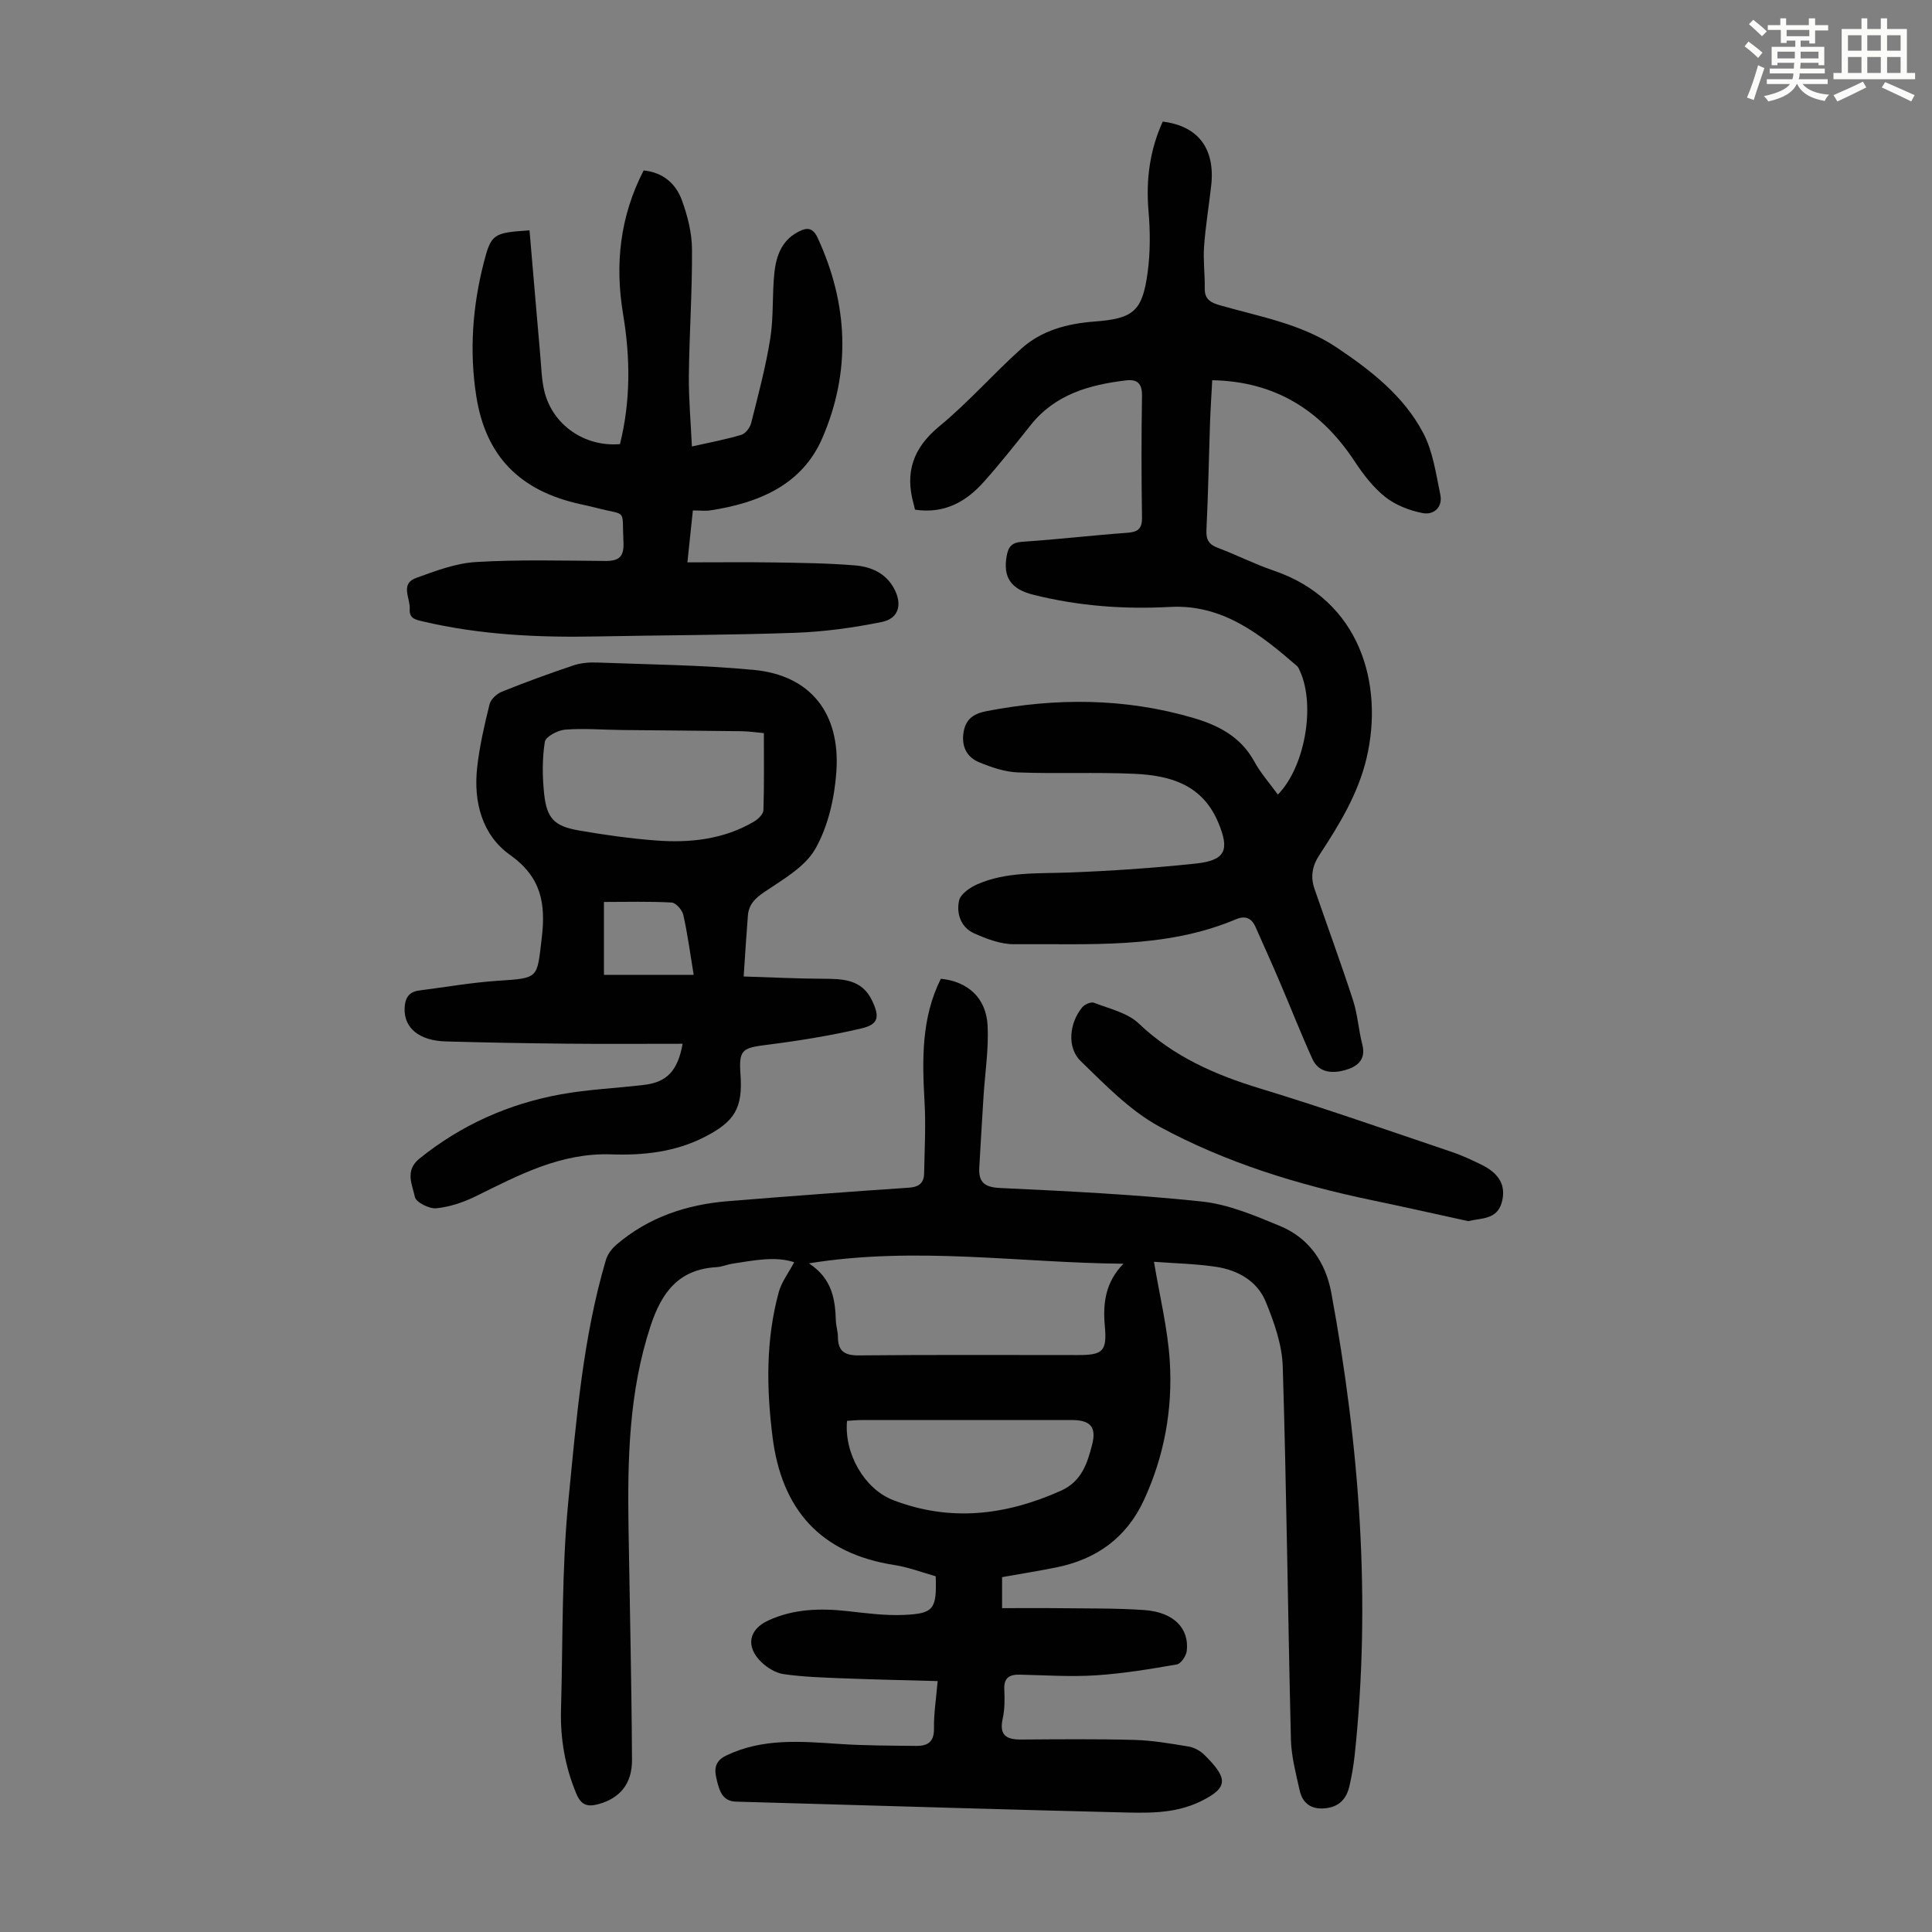
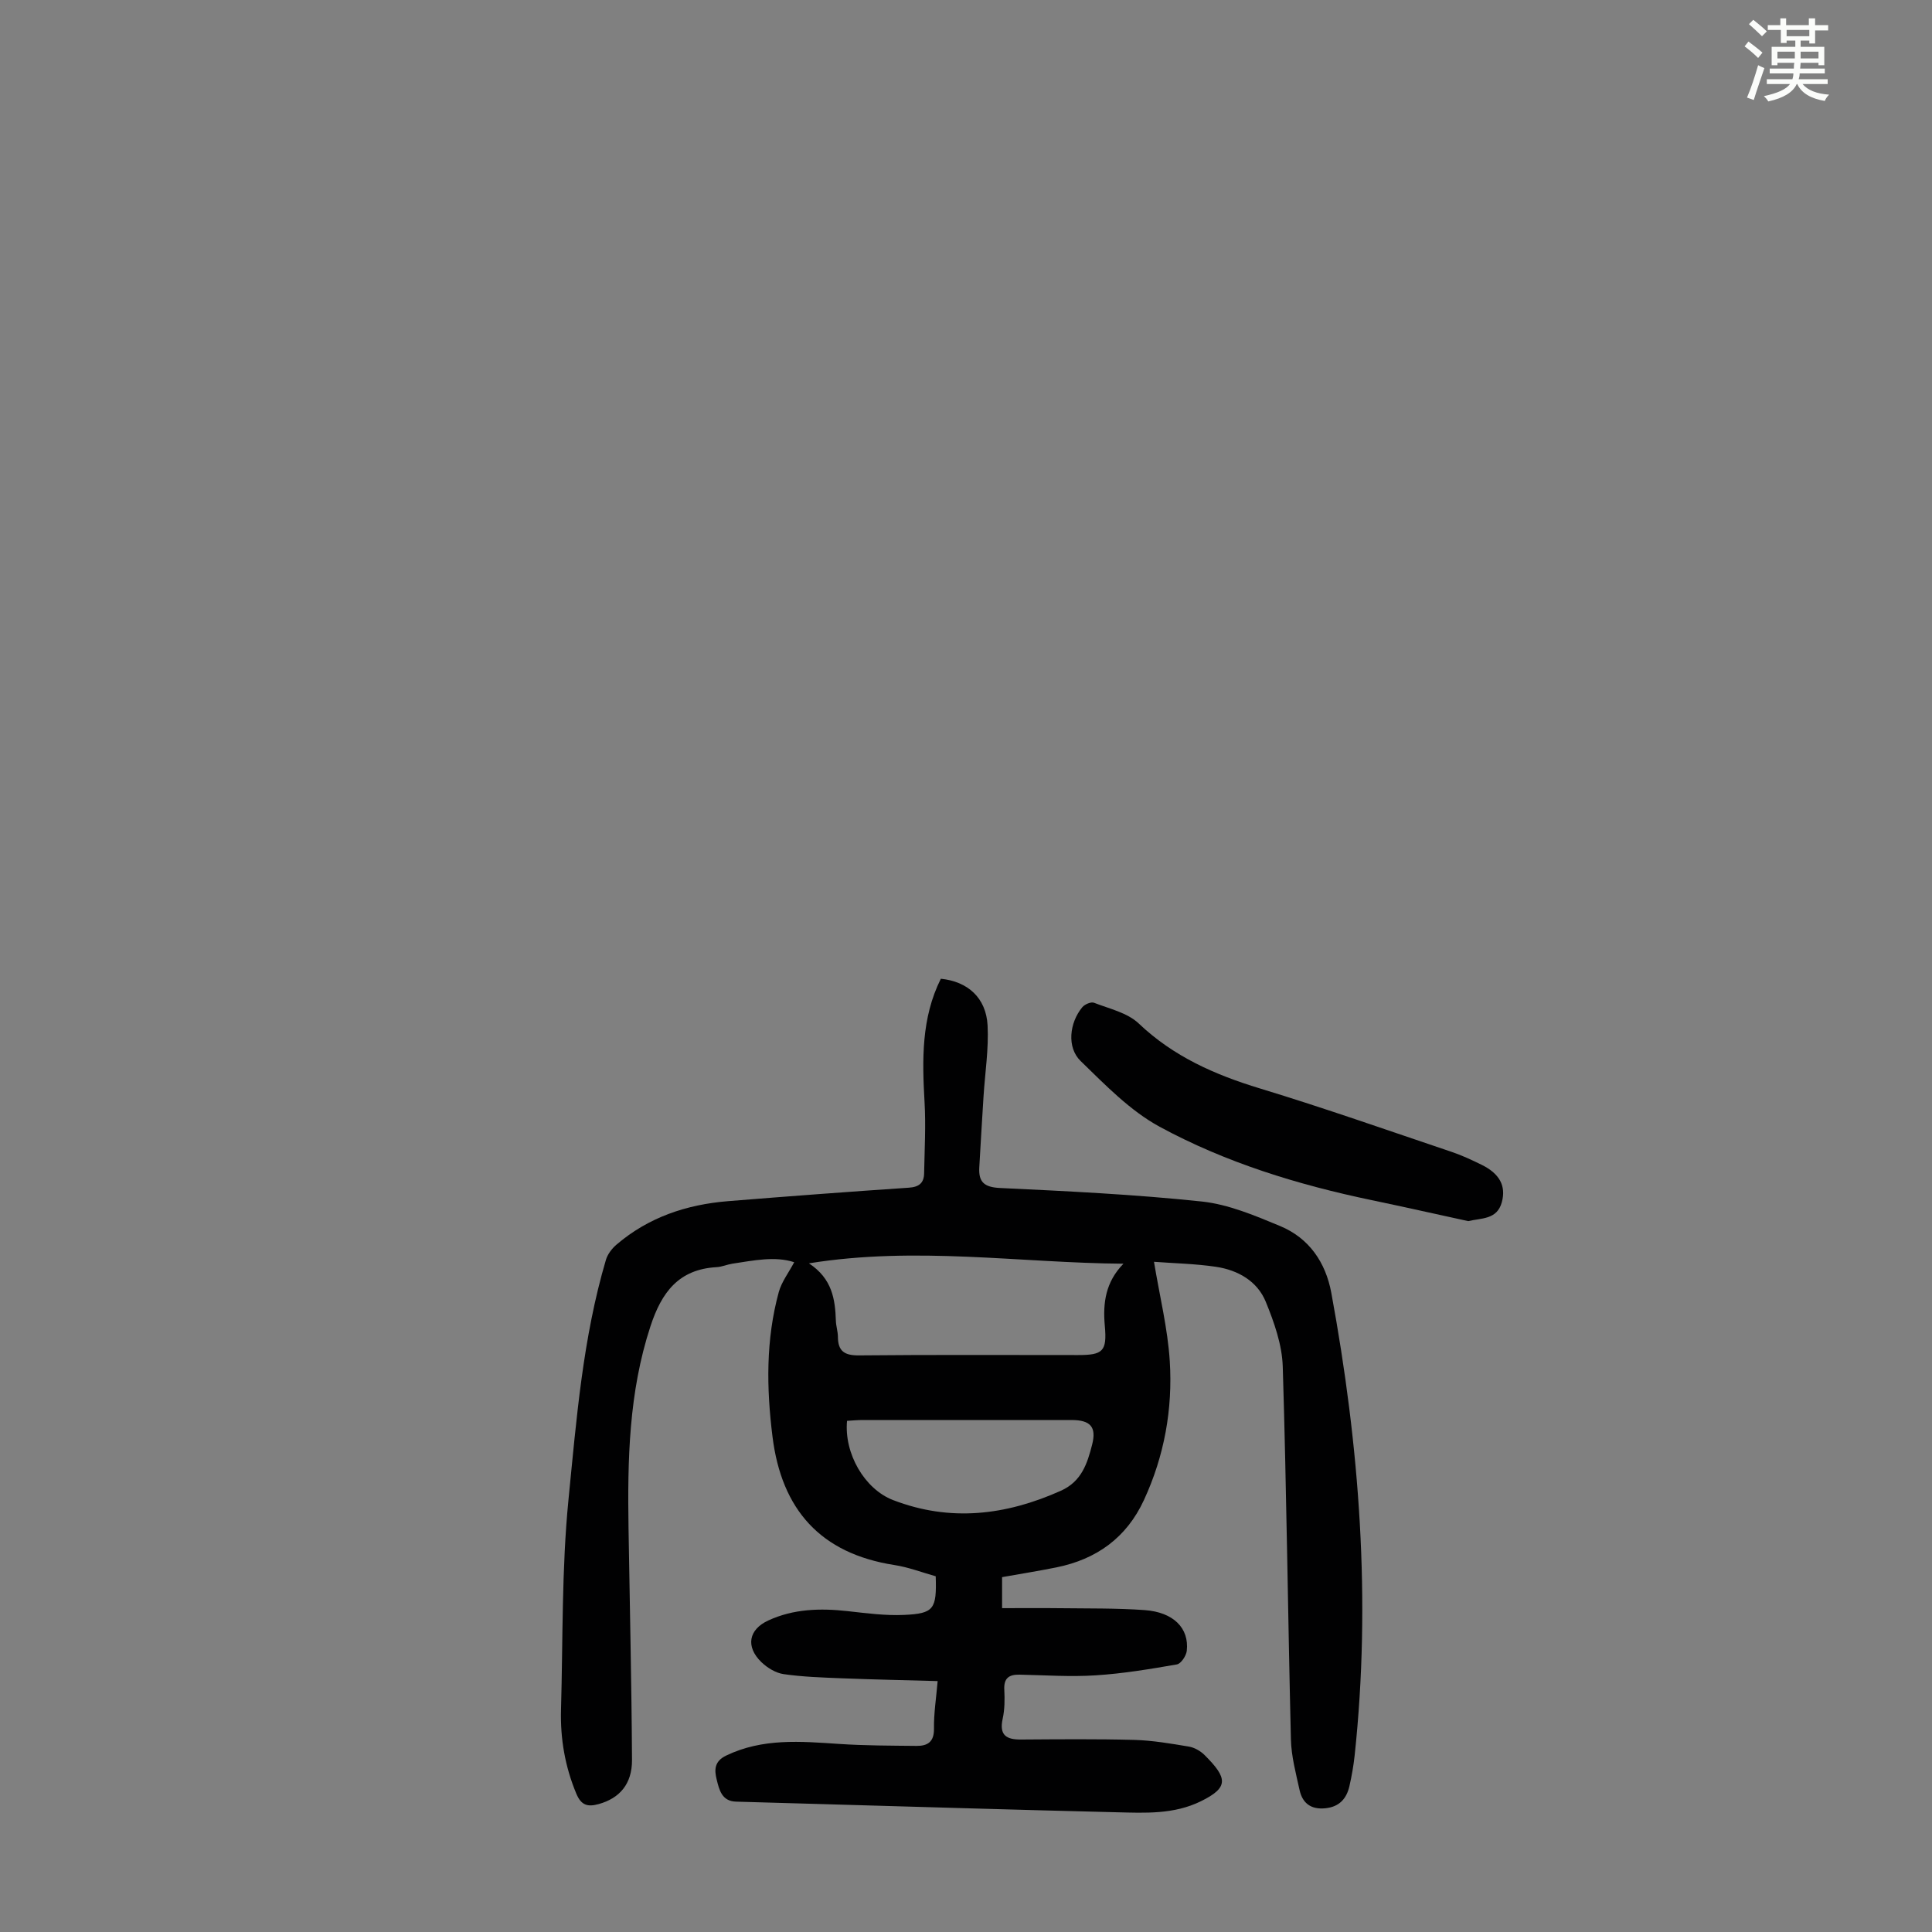
<svg xmlns="http://www.w3.org/2000/svg" enable-background="new 0 0 400 400" viewBox="0 0 400 400">
  <rect x="0" y="0" width="400" height="400" fill="#808080" stroke="none" />
  <path d="m361.2 9.6.8-1c.9.7 1.9 1.4 2.9 2.3l-.9 1.1c-1-1-2-1.8-2.8-2.4zm.5 10.6c.9-2.1 1.6-4.3 2.3-6.7.4.2.8.4 1.3.6-.7 2.1-1.5 4.3-2.2 6.6zm.4-15.2.9-.9c1 .8 2 1.6 2.8 2.4l-1 1c-.9-.9-1.8-1.7-2.7-2.5zm12.5-1.2h1.2v1.4h2.7v1.1h-2.7v2.7h-1.2v-.6h-1.8v1.3h4.9v3.8h-1.2v-.5h-3.7c0 .4-.1.9-.1 1.2h5.1v1h-5.2c0 .5-.1.9-.2 1.2h6v1h-5.2c1.1 1.3 2.9 2 5.5 2.2-.4.4-.7.8-.9 1.3-2.9-.5-4.8-1.6-5.7-3.5h-.1c-.8 1.7-2.7 2.9-5.9 3.6-.2-.4-.6-.8-.9-1.1 2.8-.6 4.6-1.4 5.4-2.5h-4.8v-1h5.3c.1-.3.2-.7.2-1.2h-4.9v-1h5c0-.4 0-.8.1-1.2h-3.5v.5h-1.2v-3.8h4.9v-1.3h-1.8v.5h-1.2v-2.7h-2.7v-1h2.6v-1.4h1.2v1.4h4.7v-1.4zm-6.6 8.3h3.6c0-.4 0-.9 0-1.4h-3.6zm1.9-4.6h4.7v-1.3h-4.7zm6.6 3.2h-3.7v1.4h3.7z" fill="#fbfcfa" />
-   <path d="m385.3 3.8h1.3v2.2h2.8v-2.2h1.3v2.2h4.1v9.1h1.7v1.3h-16.9v-1.3h1.7v-9.1h4.1v-2.2zm.4 13.1.7 1.2c-1.8.9-3.8 1.9-6 2.9-.2-.4-.5-.8-.8-1.3 2.3-1 4.3-1.9 6.1-2.8zm-3.1-6.4h2.8v-3.2h-2.8zm0 4.6h2.8v-3.3h-2.8zm4-4.6h2.8v-3.2h-2.8zm0 4.6h2.8v-3.3h-2.8zm3.7 1.9c2.1.9 4.1 1.8 6.1 2.7l-.7 1.3c-2.2-1.1-4.2-2-6.1-2.9zm3.2-9.7h-2.8v3.2h2.8zm-2.8 7.8h2.8v-3.3h-2.8z" fill="#fbfcfa" />
  <g fill="#010102">
    <path d="m238.92 261.24c1.19 7.2 2.85 13.85 3.27 20.59.62 9.92-1.13 19.61-5.35 28.74-3.61 7.81-9.82 12.26-18.12 13.94-3.71.75-7.45 1.34-11.25 2.02v6.42c4.09 0 8.08-.04 12.06.01 5.82.07 11.65-.02 17.44.39 5.99.43 9.26 3.74 8.74 8.44-.12 1.04-1.2 2.66-2.05 2.81-5.57.97-11.17 1.9-16.8 2.26-5.23.34-10.5-.03-15.76-.14-2.2-.05-3.3.72-3.17 3.12.1 2 .09 4.08-.34 6.02-.75 3.42.79 4.32 3.83 4.29 7.82-.05 15.65-.13 23.47.08 3.76.11 7.52.76 11.24 1.38 1.15.19 2.38.89 3.22 1.71 4.84 4.81 5.1 6.75-.72 9.61-5.6 2.75-11.54 2.42-17.43 2.28-21.02-.51-42.03-1.15-63.05-1.75-5.25-.15-10.51-.3-15.76-.45-2.97-.08-3.49-2.49-4.01-4.58-.48-1.93-.55-3.75 1.97-4.96 7.55-3.63 15.41-2.94 23.35-2.41 5.34.36 10.7.35 16.06.41 2.28.02 3.65-.82 3.61-3.57-.05-3.11.45-6.23.76-9.85-6.79-.19-13.34-.32-19.89-.58-4.01-.16-8.04-.29-12-.86-1.64-.24-3.39-1.31-4.61-2.49-3.29-3.19-2.65-6.74 1.44-8.62 5.25-2.42 10.79-2.56 16.44-1.93 3.88.43 7.81.96 11.69.78 6.17-.28 6.75-1.21 6.53-8-2.79-.78-5.63-1.88-8.57-2.33-15.29-2.38-23.34-11.48-25.22-26.56-1.26-10.07-1.4-20.09 1.3-29.96.58-2.11 2.03-3.97 3.19-6.17-3.94-1.3-8.37-.37-12.79.3-1.1.17-2.17.66-3.27.72-7.86.44-11.39 5.2-13.7 12.24-4.49 13.68-4.76 27.68-4.54 41.8.25 15.99.63 31.98.72 47.97.03 5.03-2.6 7.96-6.89 9.15-2.24.62-3.61.32-4.64-2.15-2.33-5.59-3.33-11.35-3.17-17.34.41-14.53.12-29.13 1.55-43.56 1.65-16.64 2.97-33.44 7.75-49.62.35-1.18 1.25-2.36 2.21-3.17 6.62-5.66 14.49-8.28 23.04-8.98 12.48-1.01 24.97-1.95 37.46-2.79 2.12-.14 3.14-.98 3.17-2.99.09-4.9.37-9.83.09-14.71-.5-8.77-.69-17.43 3.37-25.56 5.57.56 9.38 3.95 9.68 9.67.25 4.87-.53 9.78-.84 14.68-.31 4.91-.6 9.82-.88 14.72-.17 3.01 1.01 4.09 4.28 4.25 13.95.66 27.92 1.33 41.79 2.8 5.53.59 10.99 2.91 16.22 5.08 5.98 2.49 9.42 7.51 10.59 13.81 5.85 31.73 8.28 63.64 4.83 95.84-.23 2.11-.6 4.21-1.07 6.28-.59 2.61-2.08 4.31-4.97 4.61-2.98.31-4.76-1.03-5.36-3.78-.76-3.47-1.71-6.98-1.79-10.49-.63-25.73-.9-51.46-1.69-77.18-.14-4.52-1.78-9.16-3.52-13.42-1.76-4.29-5.78-6.55-10.29-7.23-4.29-.64-8.66-.72-12.85-1.04zm-6.32.4c-21.56-.17-42.89-3.66-65.12-.08 4.84 3.19 5.43 7.46 5.58 11.92.04 1.11.42 2.21.42 3.31.02 3 1.4 3.86 4.39 3.83 15.1-.15 30.2-.07 45.3-.07 5.17 0 6.05-.76 5.57-6.04-.44-4.8.18-9.11 3.86-12.87zm-57.23 32.53c-.63 6.74 3.6 14.11 9.52 16.4 11.85 4.57 23.37 3.17 34.76-1.93 4.3-1.93 5.47-5.67 6.46-9.53.95-3.7-.37-5.1-4.24-5.11-14.42-.01-28.85-.01-43.27 0-1.1 0-2.19.11-3.23.17z" />
-     <path d="m189.44 105.52c-.13-.54-.2-.85-.28-1.17-1.85-6.56-.11-11.62 5.32-16.09 6.01-4.95 11.19-10.89 17-16.1 4.21-3.77 9.52-5.17 15.14-5.59 8.09-.61 9.9-2.15 10.99-10.19.56-4.16.54-8.48.18-12.67-.56-6.5.26-12.64 2.94-18.53 7.33.88 10.88 5.6 10.04 13.2-.47 4.22-1.18 8.42-1.48 12.66-.21 2.88.19 5.79.14 8.68-.04 2.27 1.24 2.94 3.16 3.49 8.24 2.36 16.82 3.82 24.15 8.73 7.12 4.77 13.91 10.05 17.94 17.74 2 3.81 2.62 8.41 3.52 12.72.55 2.64-1.37 4.29-3.72 3.82-2.7-.54-5.55-1.64-7.68-3.33-2.49-1.97-4.55-4.66-6.32-7.35-6.93-10.52-16.39-16.58-29.5-16.82-.14 2.7-.35 5.78-.46 8.86-.25 7.38-.38 14.76-.74 22.14-.1 2.03.51 3.02 2.39 3.72 3.87 1.45 7.57 3.35 11.48 4.68 18.06 6.11 22.87 23.68 19.28 38.85-1.77 7.47-5.68 13.81-9.78 20.07-1.49 2.28-1.85 4.5-1.01 6.95 2.65 7.7 5.47 15.35 7.99 23.1.96 2.95 1.14 6.14 1.92 9.16.86 3.31-1.25 4.67-3.65 5.33-2.5.68-5.35.57-6.66-2.29-2.4-5.28-4.51-10.69-6.8-16.03-1.62-3.8-3.32-7.56-4.99-11.33-.81-1.83-2.1-2.43-4.04-1.61-14.79 6.24-30.46 5.03-45.93 5.17-2.77.02-5.69-1.09-8.29-2.25-2.75-1.22-3.73-4.11-3.12-6.8.31-1.37 2.29-2.72 3.82-3.38 6.01-2.61 12.44-2.17 18.82-2.41 8.8-.33 17.61-.93 26.37-1.86 6.26-.67 7-2.88 4.65-8.49-3.32-7.92-10-9.75-17.37-10.09-8.03-.37-16.09.02-24.12-.29-2.7-.1-5.46-1.05-8-2.09-2.47-1.01-3.66-3.13-3.28-5.98s1.96-4.07 4.76-4.61c14.39-2.79 28.66-2.75 42.81 1.39 5.29 1.55 9.87 3.93 12.67 9.05 1.33 2.43 3.22 4.55 4.87 6.83 5.57-5.67 7.82-18.34 4.6-25.51-.18-.4-.35-.86-.66-1.13-7.61-6.58-15.4-12.81-26.32-12.21-9.56.52-18.99-.2-28.28-2.53-4.69-1.18-6.26-3.67-5.49-8.01.34-1.92 1.05-2.8 3.21-2.95 7.25-.48 14.48-1.33 21.72-1.86 2.2-.16 3.13-.78 3.09-3.18-.13-8.39-.14-16.79 0-25.18.04-2.61-1.01-3.47-3.36-3.19-7.55.91-14.59 2.88-19.64 9.19-3.21 4.02-6.4 8.07-9.83 11.9-3.66 4.08-8.15 6.58-14.17 5.67z" />
-     <path d="m153.97 202.17c5.85.18 11.07.45 16.29.47 4.15.02 8.17.04 10.3 4.53 1.61 3.4 1.34 4.92-2.24 5.76-6.49 1.52-13.11 2.58-19.72 3.41-4.97.63-5.65 1.06-5.29 6.09.5 7.01-1.2 9.78-7.45 12.98-6.09 3.12-12.73 3.82-19.26 3.59-10.52-.37-19.18 4.28-28.09 8.67-2.54 1.25-5.38 2.21-8.17 2.49-1.47.15-4.22-1.24-4.44-2.34-.53-2.54-2.16-5.45.96-7.96 8.65-6.96 18.46-11.34 29.3-13.3 5.7-1.03 11.54-1.26 17.3-1.96 4.62-.57 6.87-2.92 7.87-8.5-8.14 0-16.16.06-24.17-.02-8.27-.08-16.55-.23-24.82-.46-5.58-.15-8.71-2.79-8.57-6.87.07-2.08.86-3.4 3.02-3.68 5.42-.69 10.83-1.65 16.28-2.01 8.59-.57 8.08-.46 9.08-8.73.87-7.27-.03-12.69-6.59-17.36-5.75-4.09-7.56-10.97-6.77-18.05.49-4.42 1.5-8.8 2.57-13.12.26-1.04 1.51-2.18 2.57-2.6 4.87-1.96 9.8-3.76 14.77-5.43 1.54-.52 3.29-.66 4.93-.6 10.83.41 21.69.5 32.47 1.53 11.62 1.11 17.92 8.88 17.06 21.09-.38 5.43-1.7 11.27-4.34 15.93-2.15 3.79-6.73 6.36-10.57 8.96-1.96 1.33-3.24 2.62-3.41 4.91-.31 3.88-.55 7.77-.87 12.58zm4.18-50.39c-1.72-.15-3.15-.37-4.58-.39-8.28-.11-16.55-.16-24.83-.25-3.91-.04-7.84-.38-11.72-.08-1.53.12-4.05 1.45-4.22 2.52-.55 3.49-.52 7.15-.15 10.69.53 5.15 2.09 6.78 7.16 7.66 5.28.92 10.6 1.67 15.94 2.08 7.11.54 14.09-.2 20.41-3.94.83-.49 1.88-1.53 1.9-2.35.17-5.23.09-10.46.09-15.94zm-14.53 50.06c-.75-4.55-1.27-8.53-2.15-12.43-.23-1.02-1.54-2.5-2.42-2.55-4.63-.26-9.28-.12-14.01-.12v15.09c6.14.01 12.04.01 18.58.01z" />
-     <path d="m128.36 91.95c2.21-8.88 2.16-17.86.65-26.87-1.73-10.33-.67-20.24 4.25-29.79 4.02.4 6.69 2.74 7.94 6.22 1.16 3.21 2.05 6.71 2.07 10.08.06 8.71-.55 17.43-.65 26.15-.05 4.76.39 9.52.63 14.7 3.8-.86 7.08-1.46 10.25-2.42.86-.26 1.78-1.48 2.02-2.43 1.46-5.81 3.02-11.62 3.96-17.53.72-4.5.36-9.15.86-13.7.36-3.25 1.45-6.41 4.59-8.17 1.58-.89 3.15-1.53 4.32.98 6.38 13.74 6.97 27.77.99 41.56-4.2 9.69-13.19 13.41-23.13 14.93-1.08.17-2.2.02-3.66.02-.36 3.39-.69 6.55-1.13 10.75 6.23 0 12.1-.07 17.98.02 5.58.09 11.18.15 16.73.61 3.27.27 6.33 1.57 8.05 4.74 1.79 3.29 1.04 6.25-2.5 6.97-5.86 1.19-11.86 2.02-17.83 2.24-13.72.49-27.47.49-41.2.76-12.11.24-24.14-.32-35.99-3.11-1.53-.36-2.86-.59-2.73-2.56.15-2.23-2.06-5.21 1.32-6.44 4.02-1.46 8.21-3.05 12.41-3.3 8.92-.53 17.88-.28 26.82-.22 2.85.02 3.85-.94 3.7-3.91-.36-7.15.91-5.37-5.56-7.07-1.19-.31-2.39-.56-3.59-.83-12.37-2.78-19.38-9.93-21.32-22.3-1.45-9.27-.79-18.52 1.54-27.61 1.54-6 1.98-6.23 9.48-6.73.74 8.64 1.47 17.29 2.23 25.94.21 2.44.27 4.94.83 7.31 1.68 7.01 8.31 11.63 15.67 11.01z" />
    <path d="m303.98 252.82c-6.71-1.46-13.36-2.96-20.02-4.35-15.28-3.19-30.17-7.76-43.87-15.19-6.13-3.33-11.27-8.67-16.36-13.61-2.89-2.8-2.33-7.91.35-11.14.5-.6 1.81-1.16 2.42-.92 3.18 1.24 6.91 2.06 9.25 4.28 7.2 6.85 15.74 10.61 25.07 13.45 13.36 4.06 26.54 8.7 39.77 13.16 2.11.71 4.14 1.67 6.15 2.65 3.72 1.83 5.11 4.36 4.2 7.74-.98 3.67-4.26 3.27-6.96 3.93z" />
  </g>
</svg>